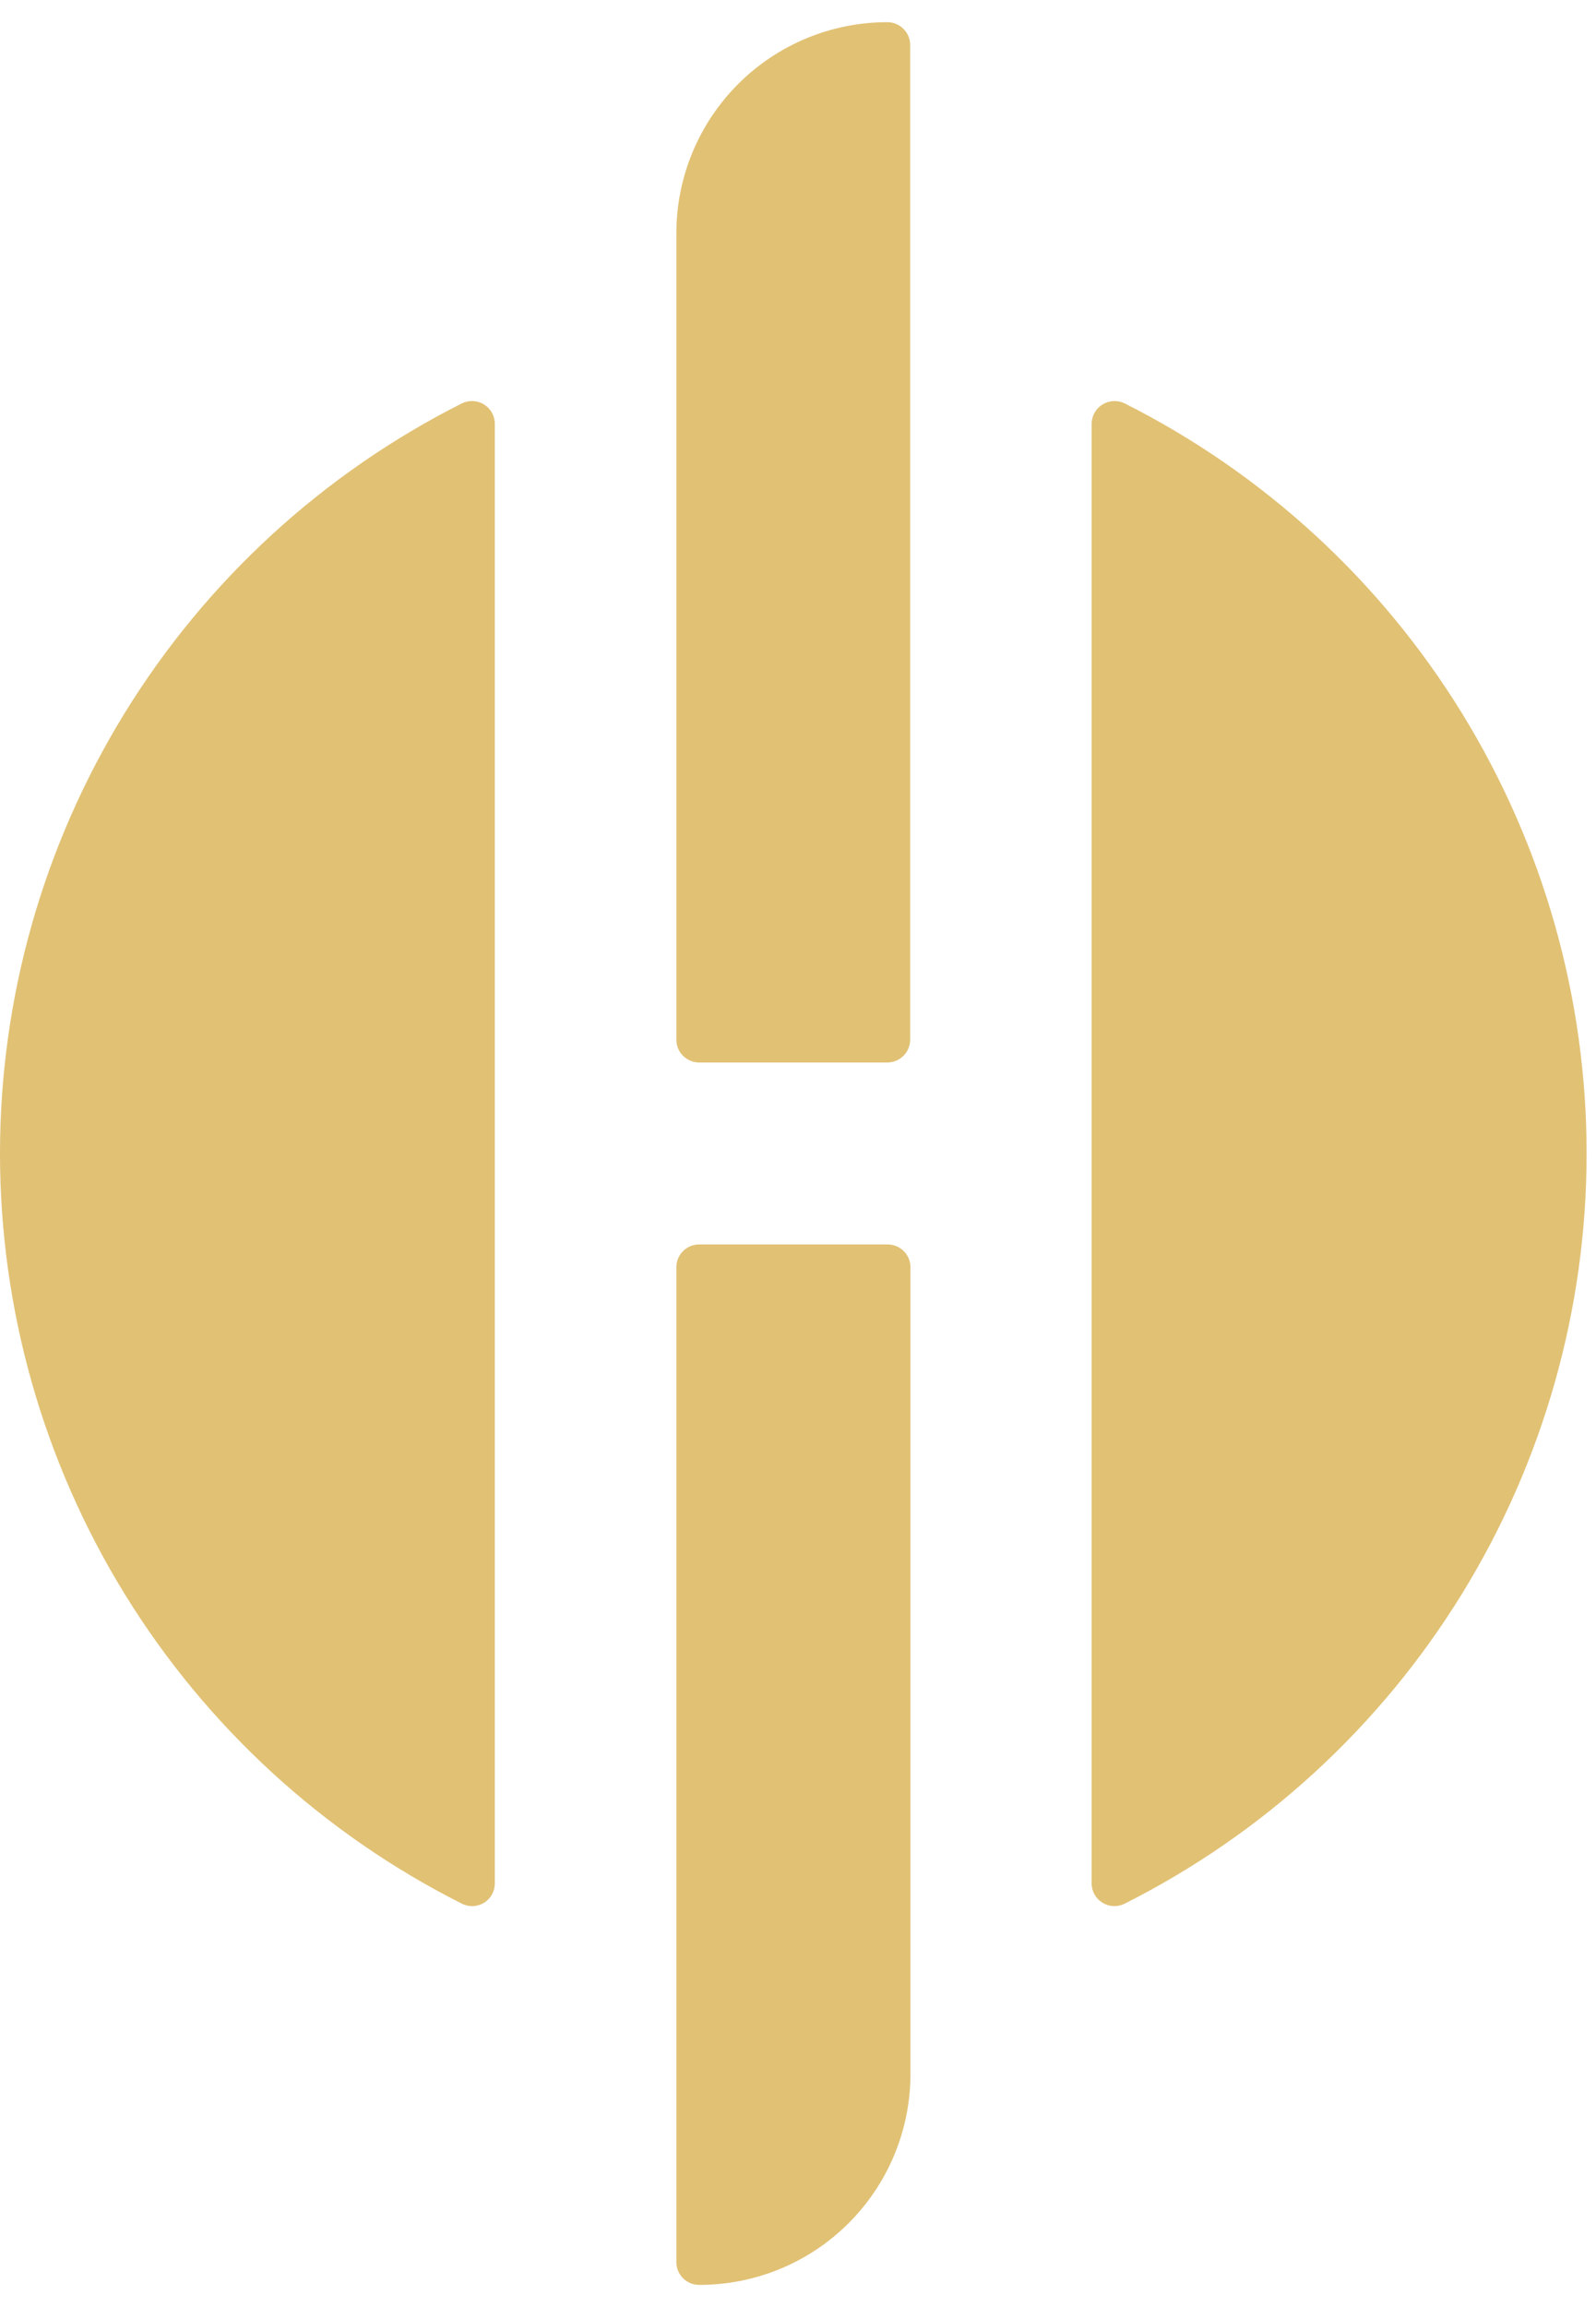
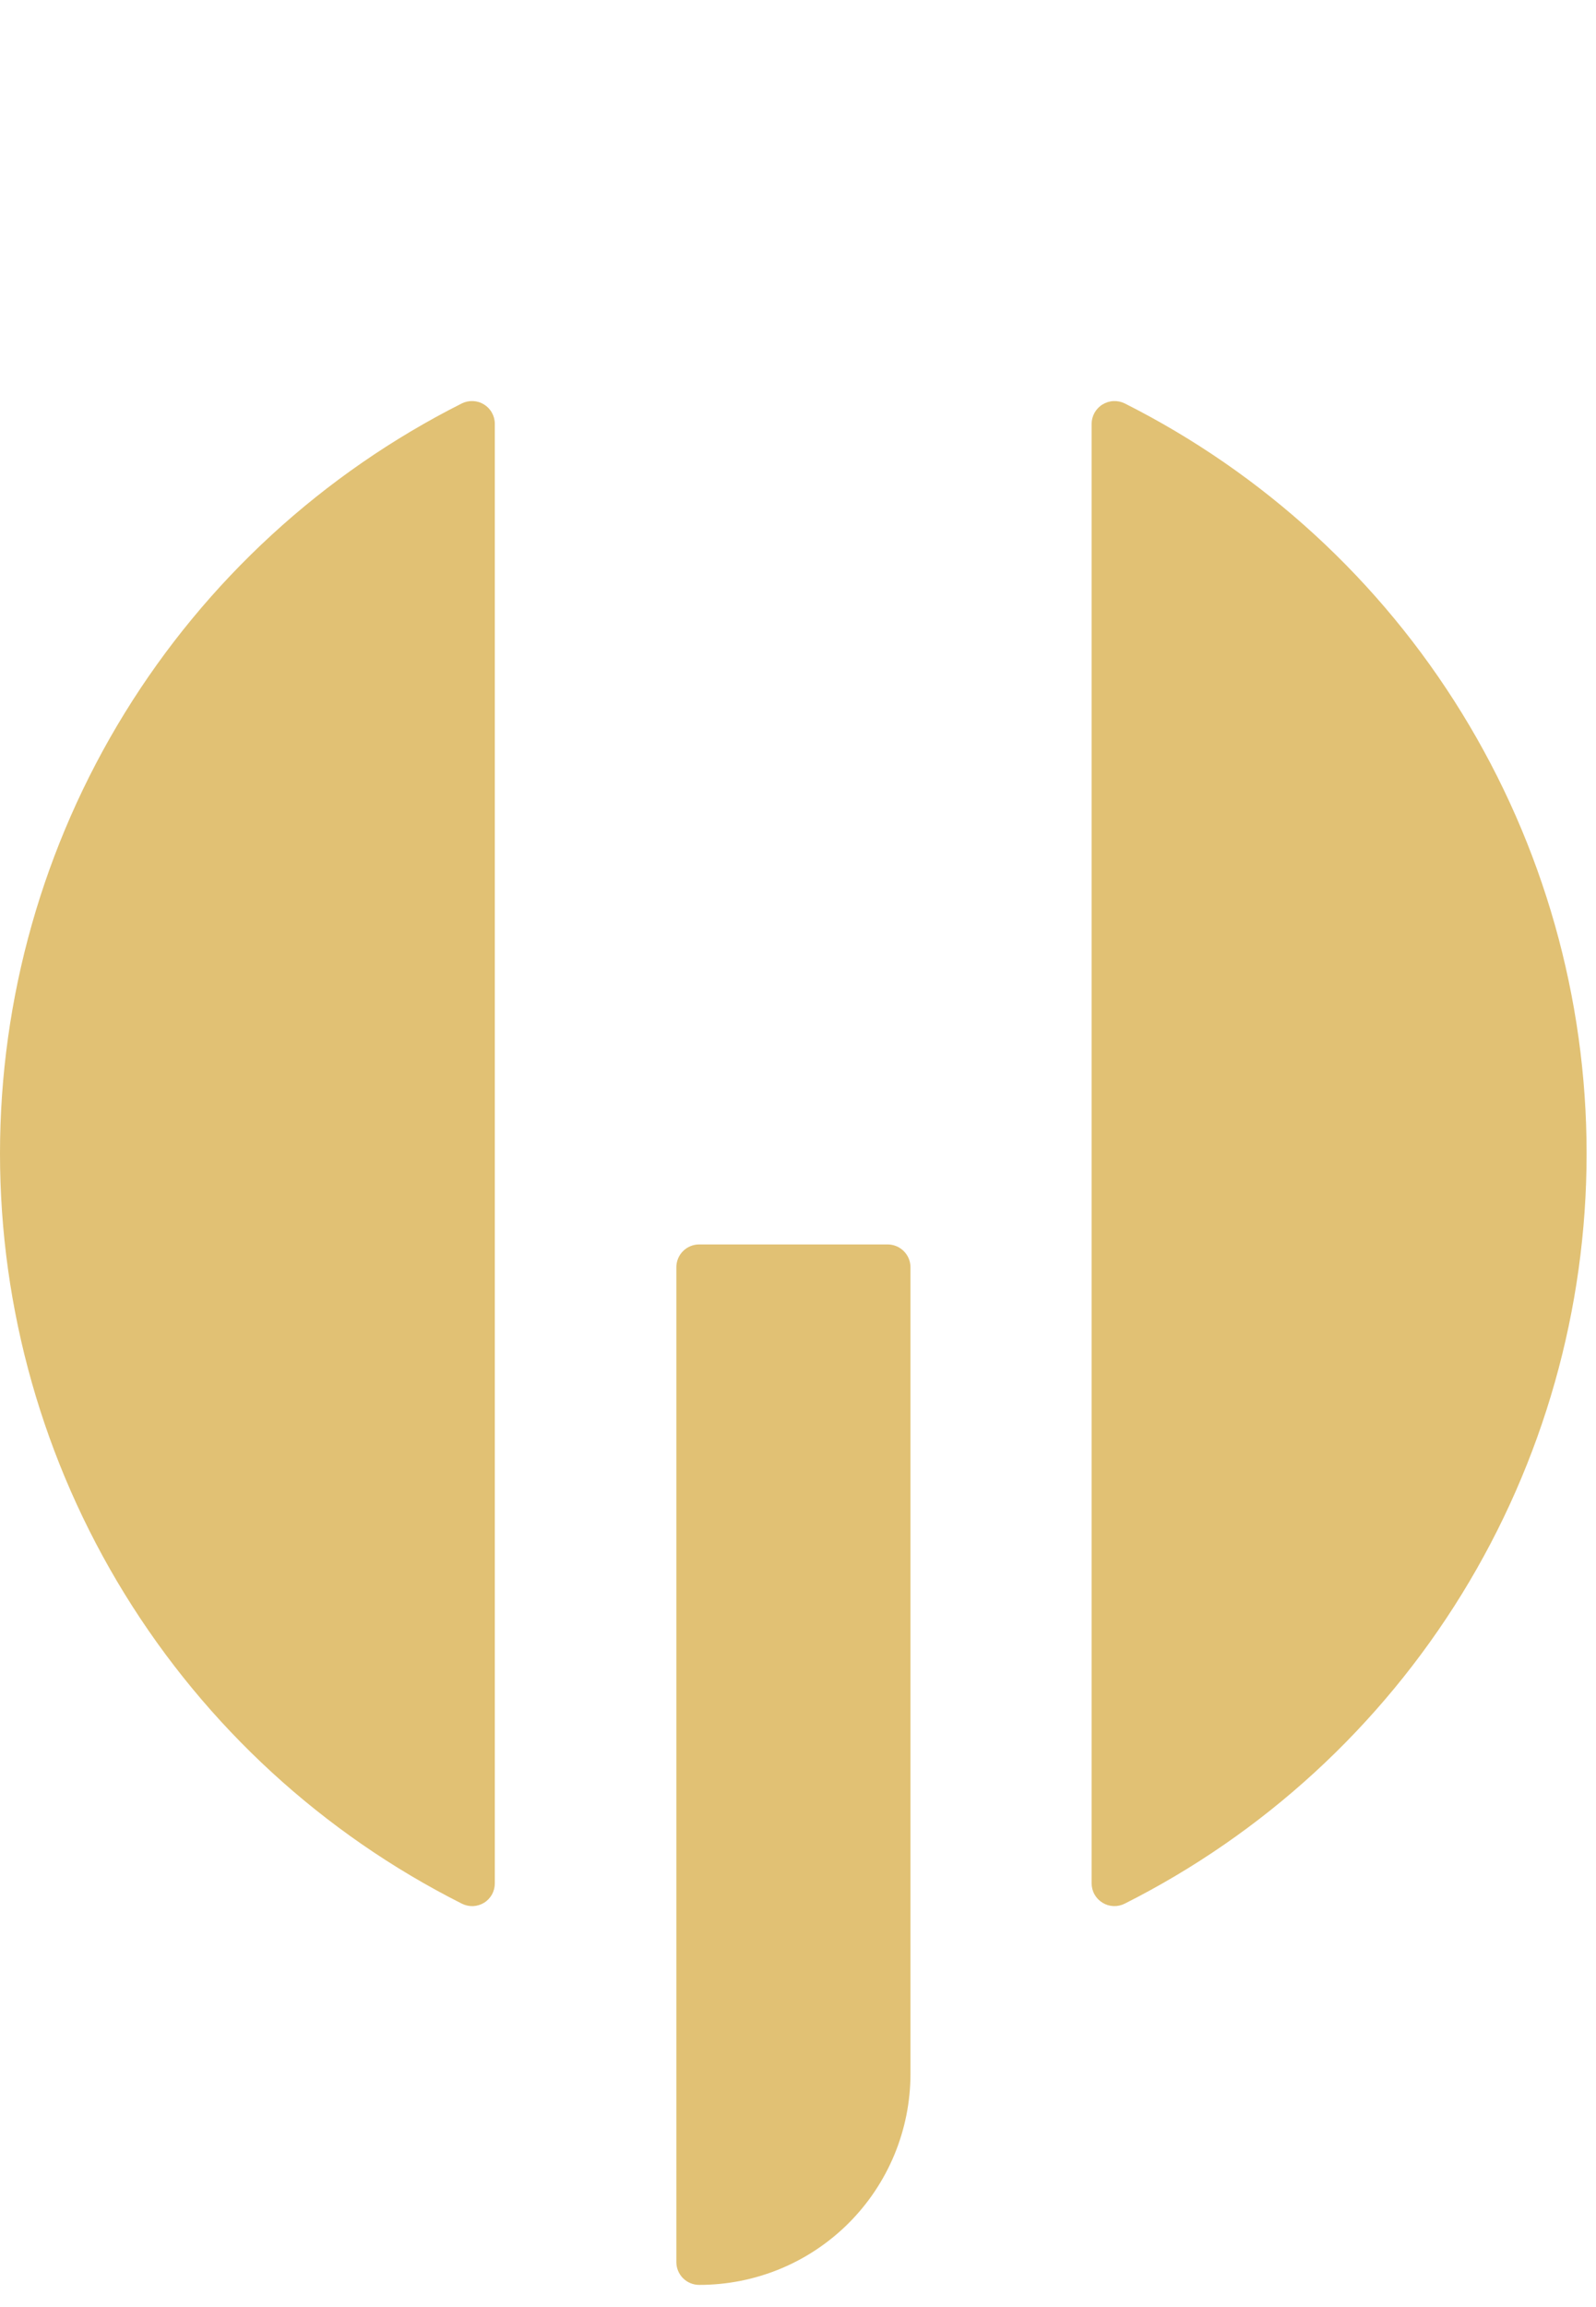
<svg xmlns="http://www.w3.org/2000/svg" width="36" height="52" viewBox="0 0 36 52" fill="none">
-   <path d="M20.015 0.5C18.753 0.5 17.543 1.001 16.65 1.894C15.757 2.787 15.256 3.997 15.256 5.26V23.433C15.256 23.57 15.31 23.701 15.406 23.797C15.503 23.893 15.634 23.948 15.77 23.948H20.015C20.152 23.948 20.283 23.893 20.379 23.797C20.476 23.701 20.53 23.57 20.53 23.433V1.014C20.53 0.878 20.476 0.747 20.379 0.651C20.283 0.554 20.152 0.5 20.015 0.5V0.5Z" fill="#E1C174" />
  <path d="M20.015 28.049H15.77C15.634 28.049 15.503 28.103 15.406 28.2C15.31 28.296 15.256 28.427 15.256 28.563V50.986C15.256 51.122 15.31 51.253 15.406 51.349C15.503 51.446 15.634 51.5 15.77 51.5C16.396 51.501 17.015 51.379 17.593 51.141C18.172 50.903 18.697 50.552 19.14 50.111C19.583 49.669 19.934 49.144 20.174 48.566C20.413 47.989 20.537 47.369 20.537 46.744V28.57C20.538 28.501 20.525 28.433 20.499 28.369C20.473 28.306 20.434 28.248 20.386 28.2C20.337 28.151 20.28 28.113 20.216 28.087C20.152 28.061 20.084 28.048 20.015 28.049Z" fill="#E1C174" />
  <path d="M10.417 9.093C7.285 10.67 4.653 13.086 2.813 16.071C0.974 19.056 0 22.494 0 26C0 29.506 0.974 32.944 2.813 35.929C4.653 38.915 7.285 41.33 10.417 42.907C10.495 42.947 10.583 42.966 10.671 42.963C10.758 42.959 10.844 42.933 10.919 42.887C10.994 42.841 11.055 42.776 11.098 42.699C11.14 42.622 11.162 42.535 11.161 42.447V9.556C11.162 9.468 11.14 9.382 11.097 9.305C11.055 9.228 10.993 9.163 10.919 9.117C10.844 9.07 10.759 9.044 10.671 9.04C10.583 9.036 10.496 9.054 10.417 9.093Z" fill="#E1C174" />
  <path d="M25.37 9.093C25.291 9.054 25.204 9.036 25.116 9.04C25.028 9.044 24.943 9.071 24.868 9.117C24.793 9.163 24.731 9.228 24.688 9.305C24.645 9.382 24.623 9.468 24.623 9.556V42.447C24.623 42.535 24.645 42.622 24.688 42.699C24.731 42.776 24.793 42.84 24.868 42.886C24.943 42.933 25.028 42.959 25.116 42.962C25.204 42.966 25.292 42.947 25.37 42.907C28.502 41.33 31.135 38.914 32.974 35.929C34.813 32.944 35.788 29.506 35.788 26C35.788 22.494 34.813 19.056 32.974 16.071C31.135 13.085 28.502 10.67 25.37 9.093Z" fill="#E1C174" />
</svg>